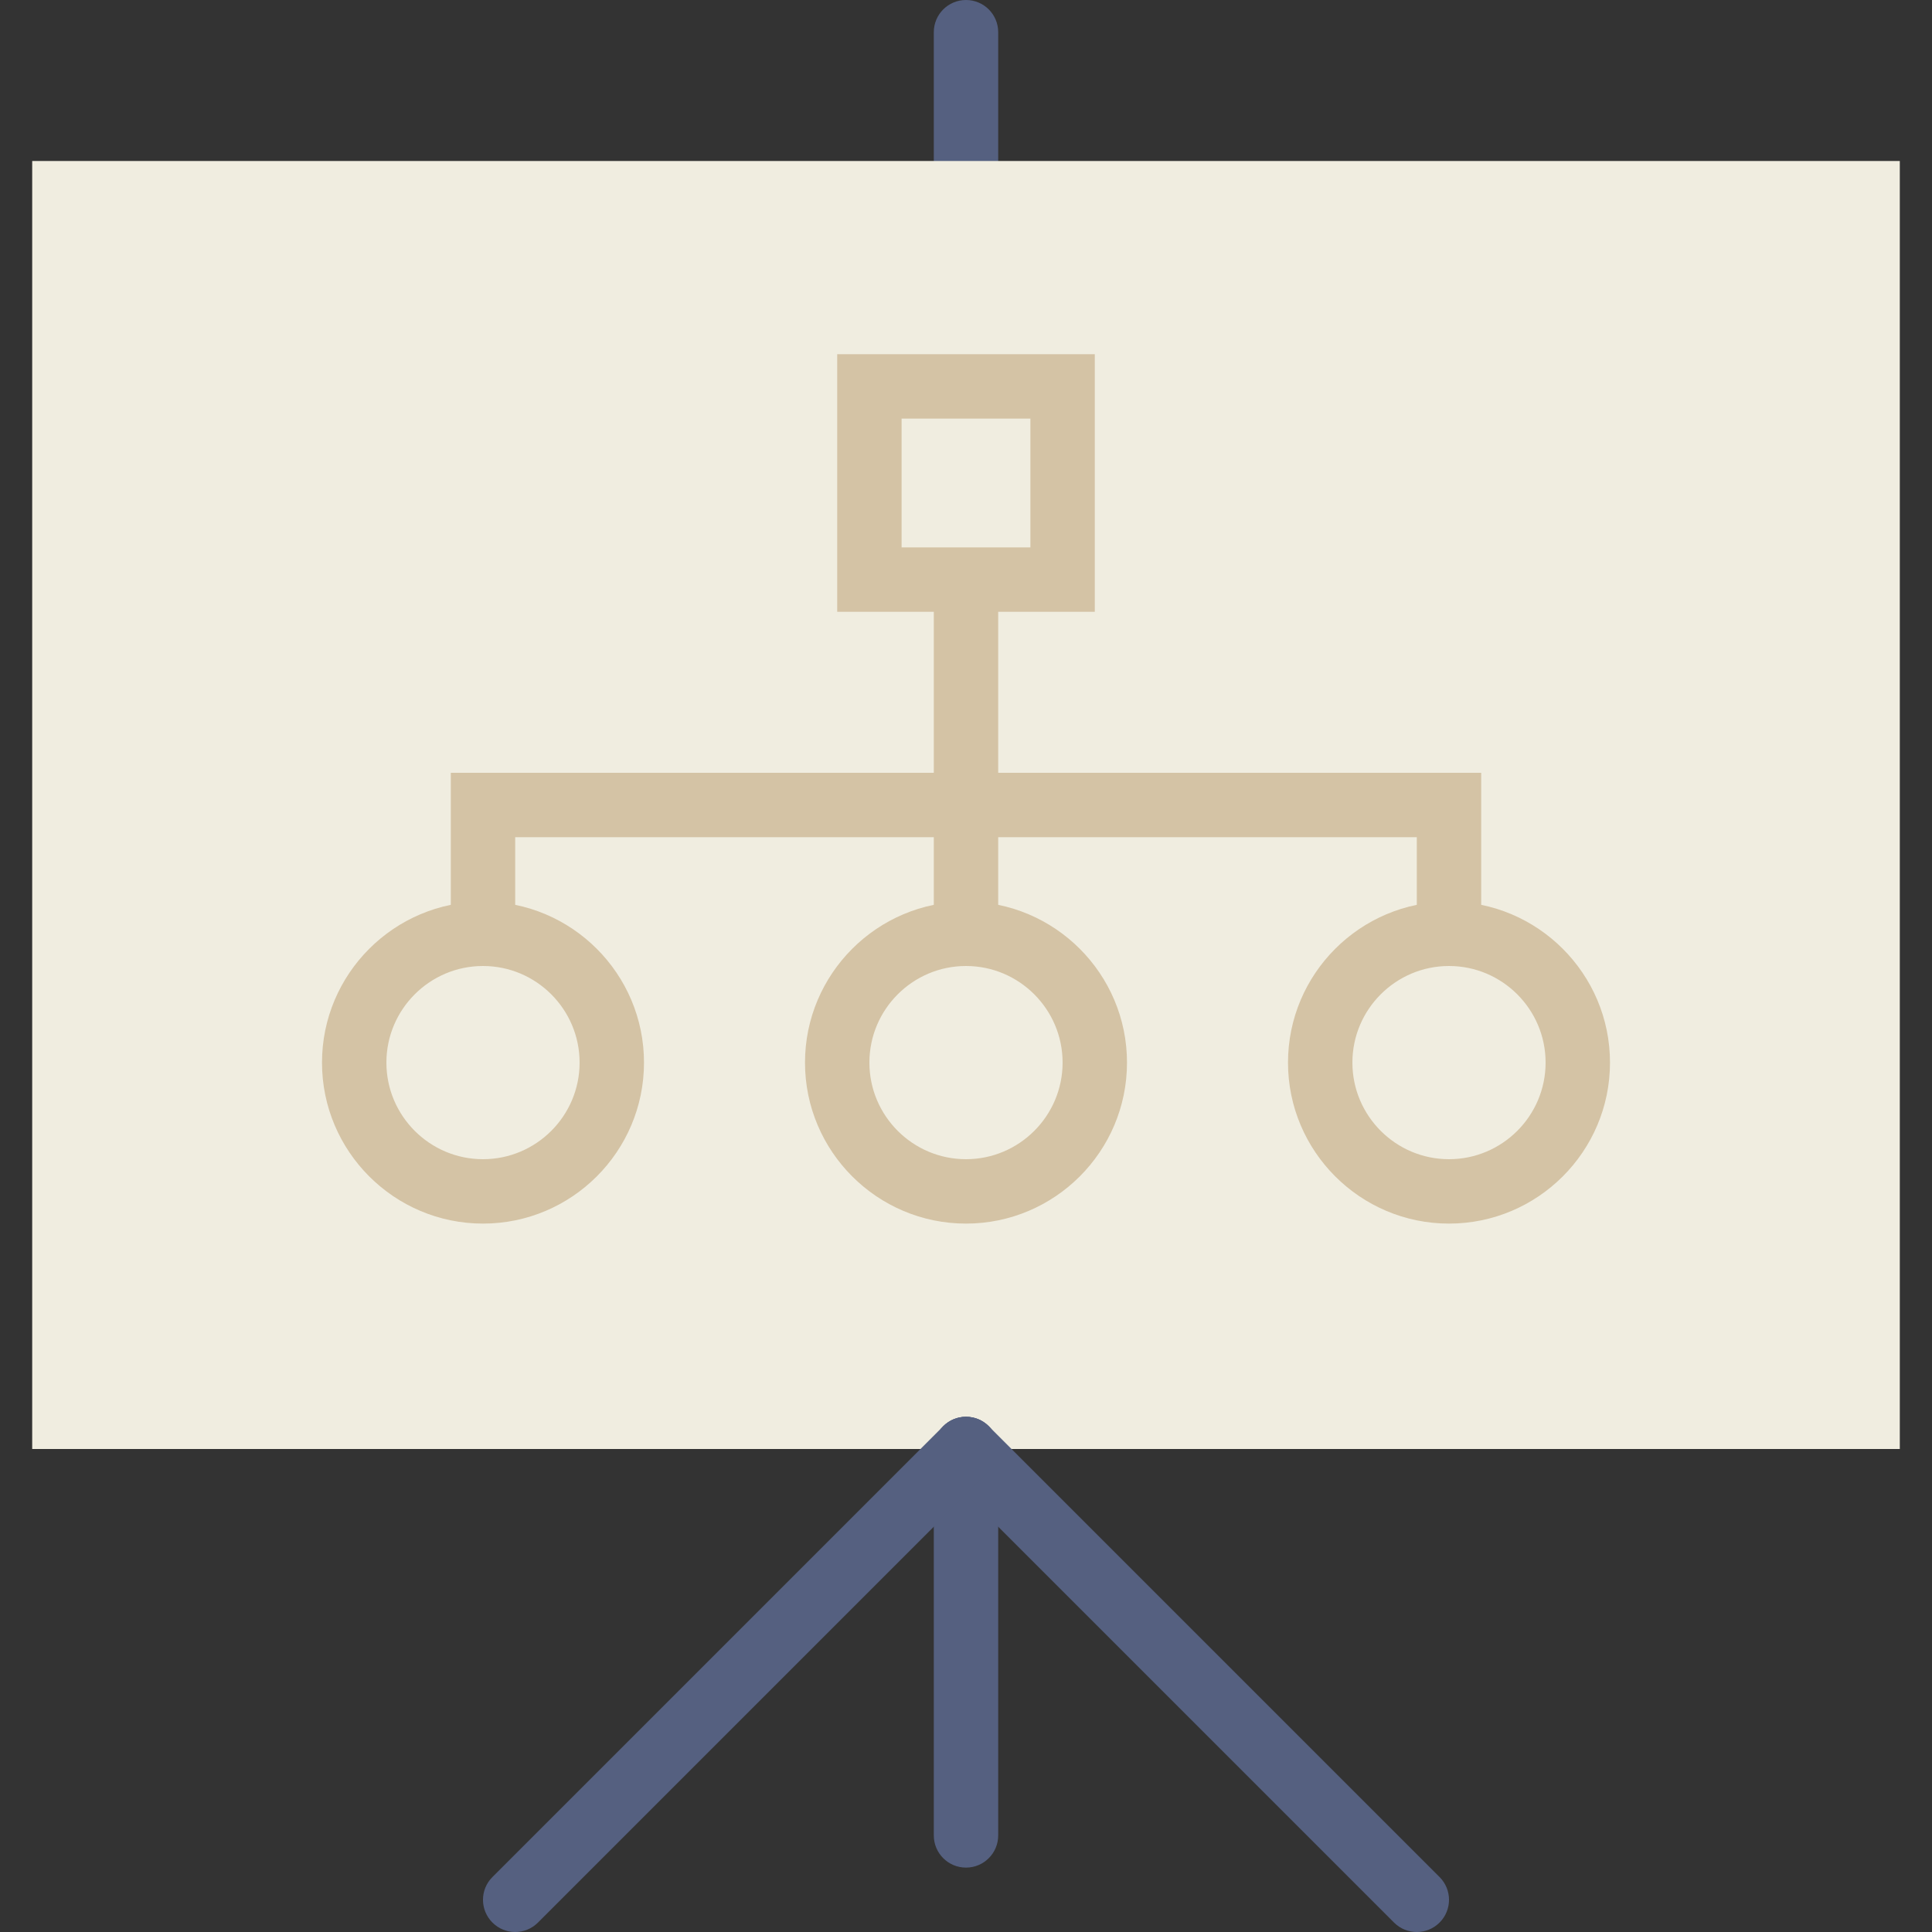
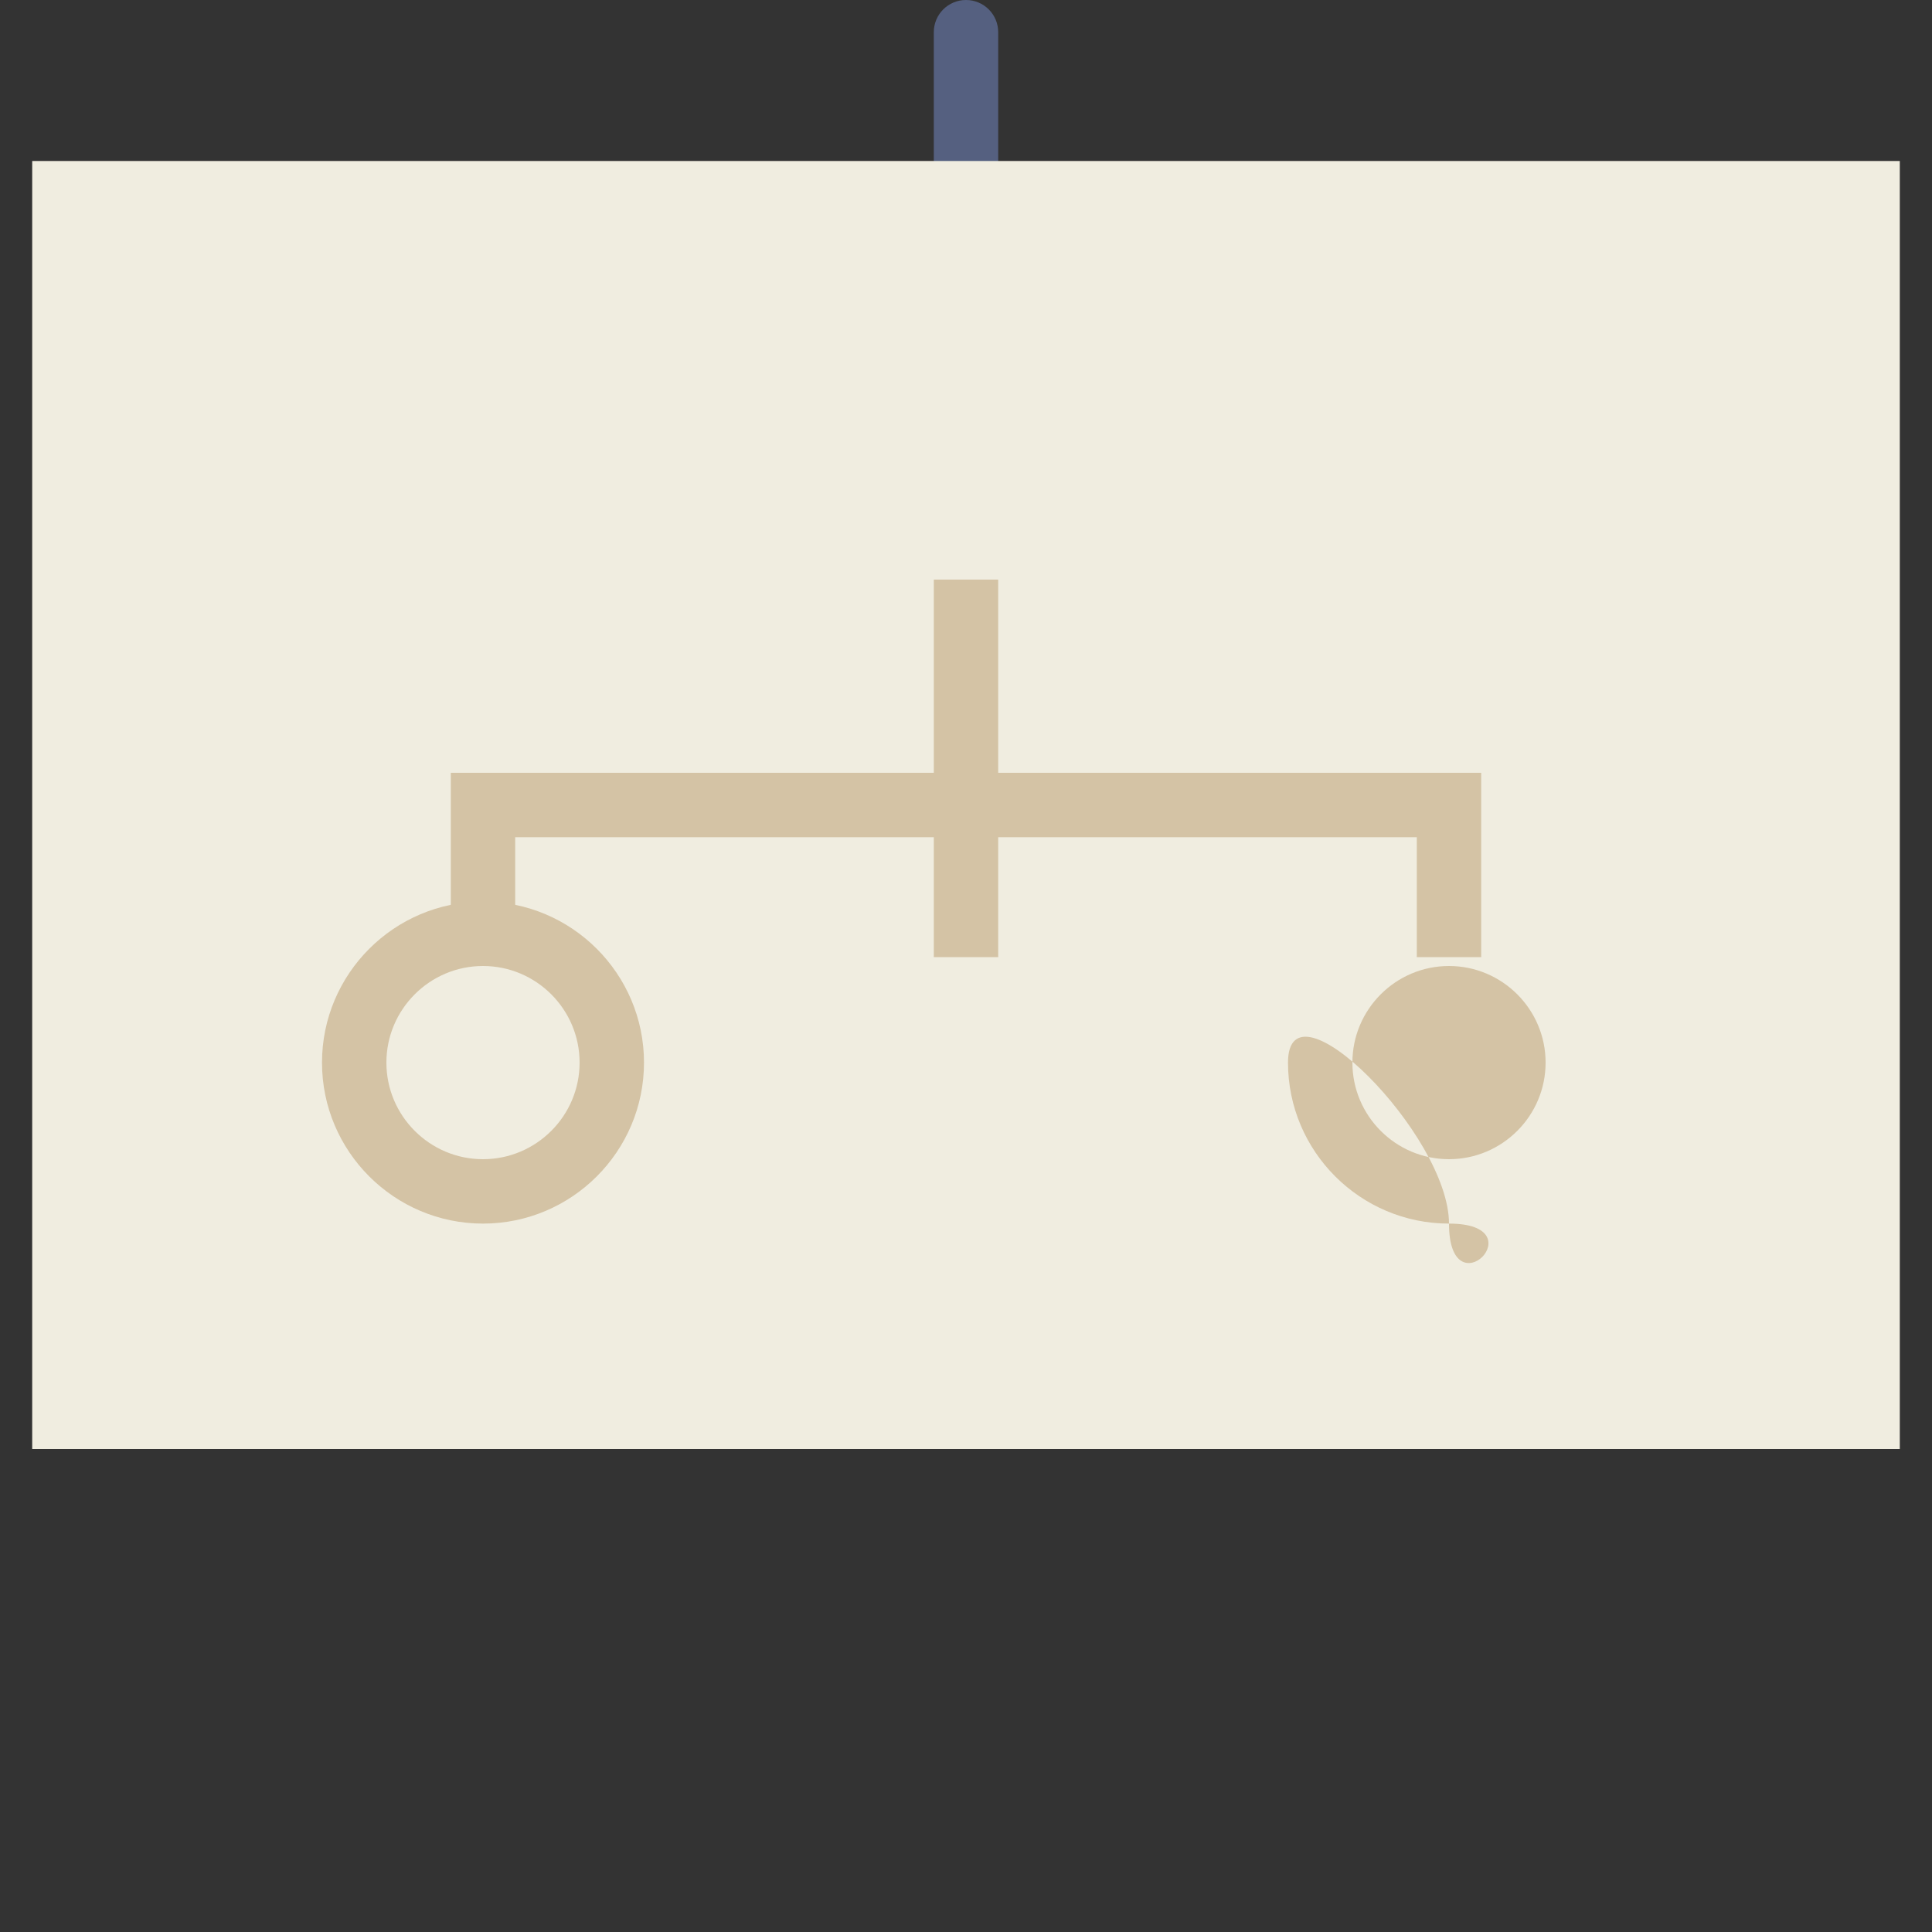
<svg xmlns="http://www.w3.org/2000/svg" version="1.1" id="Capa_1" viewBox="0 0 60 60" xml:space="preserve">
  <rect x="0" y="0" width="60" height="60" fill="#333333" stroke="none" />
  <g>
    <path style="fill:#556080;" d="M30,6c-0.553,0-1-0.447-1-1V1c0-0.553,0.447-1,1-1s1,0.447,1,1v4C31,5.553,30.553,6,30,6z" />
    <rect x="1" y="5" style="fill:#F0EDE0;" width="58" height="40" />
-     <path style="fill:#556080;" d="M30,58c-0.553,0-1-0.447-1-1V45c0-0.553,0.447-1,1-1s1,0.447,1,1v12C31,57.553,30.553,58,30,58z" />
-     <path style="fill:#556080;" d="M44,60c-0.256,0-0.512-0.098-0.707-0.293l-14-14c-0.391-0.391-0.391-1.023,0-1.414   s1.023-0.391,1.414,0l14,14c0.391,0.391,0.391,1.023,0,1.414C44.512,59.902,44.256,60,44,60z" />
-     <path style="fill:#556080;" d="M16,60c-0.256,0-0.512-0.098-0.707-0.293c-0.391-0.391-0.391-1.023,0-1.414l14-14   c0.391-0.391,1.023-0.391,1.414,0s0.391,1.023,0,1.414l-14,14C16.512,59.902,16.256,60,16,60z" />
-     <path style="fill:#D4C3A5;" d="M34,19h-8v-8h8V19z M28,17h4v-4h-4V17z" />
    <rect x="29" y="18" style="fill:#D4C3A5;" width="2" height="11.725" />
    <polygon style="fill:#D4C3A5;" points="46,29.725 44,29.725 44,26 16,26 16,29.725 14,29.725 14,24 46,24  " />
    <path style="fill:#D4C3A5;" d="M15,38c-2.757,0-5-2.243-5-5s2.243-5,5-5s5,2.243,5,5S17.757,38,15,38z M15,30c-1.654,0-3,1.346-3,3   s1.346,3,3,3s3-1.346,3-3S16.654,30,15,30z" />
-     <path style="fill:#D4C3A5;" d="M30,38c-2.757,0-5-2.243-5-5s2.243-5,5-5s5,2.243,5,5S32.757,38,30,38z M30,30c-1.654,0-3,1.346-3,3   s1.346,3,3,3s3-1.346,3-3S31.654,30,30,30z" />
-     <path style="fill:#D4C3A5;" d="M45,38c-2.757,0-5-2.243-5-5s2.243-5,5-5s5,2.243,5,5S47.757,38,45,38z M45,30c-1.654,0-3,1.346-3,3   s1.346,3,3,3s3-1.346,3-3S46.654,30,45,30z" />
+     <path style="fill:#D4C3A5;" d="M45,38c-2.757,0-5-2.243-5-5s5,2.243,5,5S47.757,38,45,38z M45,30c-1.654,0-3,1.346-3,3   s1.346,3,3,3s3-1.346,3-3S46.654,30,45,30z" />
  </g>
</svg>